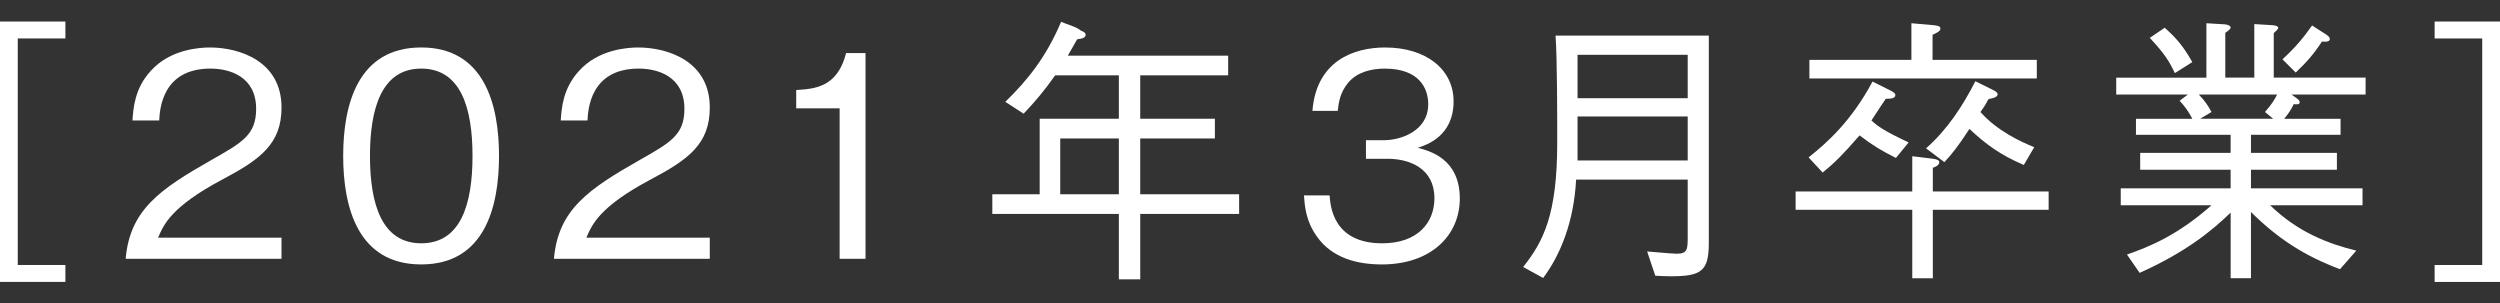
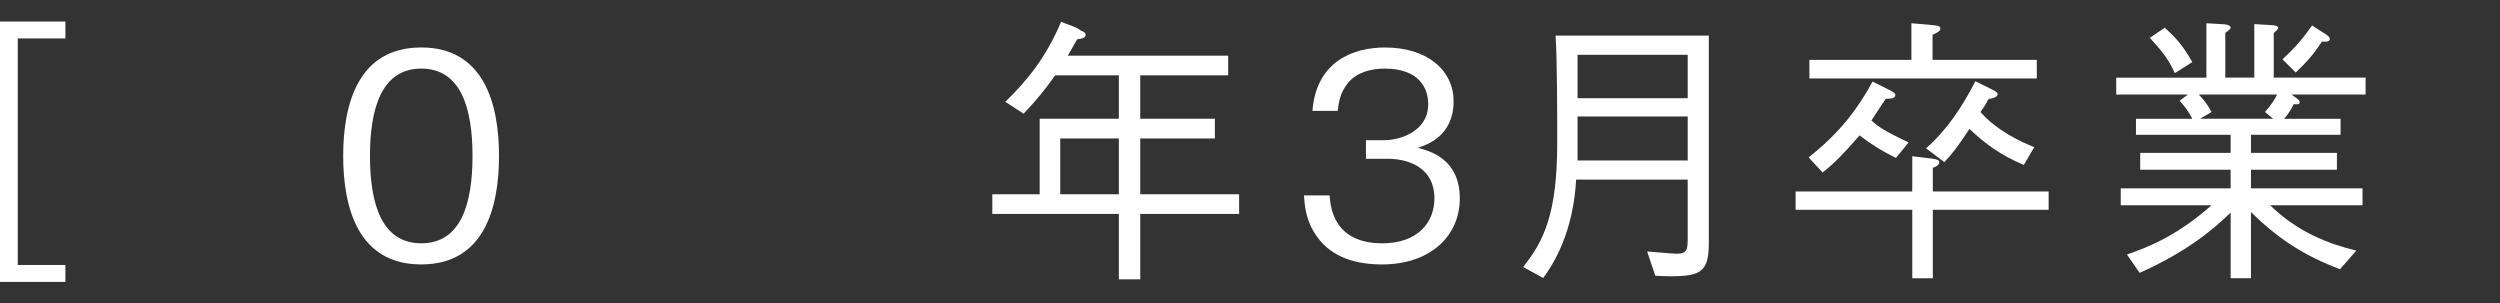
<svg xmlns="http://www.w3.org/2000/svg" id="_レイヤー_2" version="1.1" viewBox="0 0 115.346 14">
  <rect x="0" y="0" width="115.346" height="14" fill="#333333" stroke="none" />
  <defs>
    <style>
      .st0 {
        fill: #fff;
      }
    </style>
  </defs>
  <g id="_更新">
    <path class="st0" d="M3.017,12.226v.78H0V.994h3.017v.78H.819v10.452h2.198Z" />
-     <path class="st0" d="M5.798,11.94c.195-2.262,1.586-3.211,3.965-4.563,1.418-.806,2.055-1.157,2.055-2.353,0-1.495-1.223-1.859-2.106-1.859-2.236,0-2.34,1.885-2.366,2.393h-1.234c.039-.547.091-1.47.845-2.288.897-1.001,2.262-1.079,2.73-1.079,1.352,0,3.302.624,3.302,2.769,0,1.677-.975,2.393-2.717,3.315-2.393,1.273-2.718,2.093-2.978,2.691h5.694v.975h-7.19Z" />
-     <path class="st0" d="M19.435,12.2c-2.912,0-3.601-2.613-3.601-5.005s.688-5.005,3.601-5.005,3.589,2.639,3.589,5.005c0,2.379-.677,5.005-3.589,5.005ZM19.435,3.165c-1.858,0-2.365,1.898-2.365,4.03,0,2.223.546,4.03,2.365,4.03,1.834,0,2.366-1.82,2.366-4.03,0-2.197-.532-4.03-2.366-4.03Z" />
-     <path class="st0" d="M25.558,11.94c.195-2.262,1.586-3.211,3.965-4.563,1.418-.806,2.055-1.157,2.055-2.353,0-1.495-1.223-1.859-2.106-1.859-2.236,0-2.34,1.885-2.366,2.393h-1.234c.039-.547.091-1.47.845-2.288.897-1.001,2.262-1.079,2.73-1.079,1.352,0,3.302.624,3.302,2.769,0,1.677-.975,2.393-2.717,3.315-2.393,1.273-2.718,2.093-2.978,2.691h5.694v.975h-7.19Z" />
-     <path class="st0" d="M38.739,11.94v-6.942h-2.003v-.845c.846-.052,1.898-.117,2.302-1.703h.896v9.49h-1.195Z" />
+     <path class="st0" d="M19.435,12.2c-2.912,0-3.601-2.613-3.601-5.005s.688-5.005,3.601-5.005,3.589,2.639,3.589,5.005c0,2.379-.677,5.005-3.589,5.005ZM19.435,3.165c-1.858,0-2.365,1.898-2.365,4.03,0,2.223.546,4.03,2.365,4.03,1.834,0,2.366-1.82,2.366-4.03,0-2.197-.532-4.03-2.366-4.03" />
    <path class="st0" d="M52.609,9.872v3.017h-.987v-3.017h-5.838v-.91h2.185v-3.483h3.653v-2.002h-2.938c-.546.767-.949,1.234-1.456,1.768l-.845-.546c1.04-1.014,1.885-2.067,2.574-3.692.26.117.702.221.909.403.156.064.222.104.222.195,0,.155-.195.182-.391.208-.091.155-.194.351-.429.754h7.397v.91h-4.057v2.002h3.445v.91h-3.445v2.573h4.563v.91h-4.563,0ZM51.622,6.39h-2.704v2.573h2.704v-2.573Z" />
    <path class="st0" d="M63.75,12.2c-1.092,0-2.275-.272-2.99-1.287-.52-.728-.559-1.403-.598-1.897h1.183c.039.494.156,2.21,2.432,2.21,1.599,0,2.405-.923,2.405-2.08,0-1.378-1.145-1.82-2.158-1.82h-1.001v-.858h.845c.728,0,2.028-.402,2.028-1.664,0-.728-.416-1.638-2.002-1.638-.624,0-1.274.156-1.69.65-.39.468-.442.936-.481,1.3h-1.17c.183-2.301,1.898-2.925,3.354-2.925,1.897,0,3.159,1.014,3.159,2.482,0,1.612-1.248,2.016-1.651,2.146.533.143,1.938.494,1.938,2.34,0,1.69-1.313,3.042-3.602,3.042h-.001Z" />
    <path class="st0" d="M77.075,12.746c-.299,0-.507-.013-.702-.025l-.377-1.118c.832.078,1.326.104,1.365.104.507,0,.507-.221.507-.806v-2.613h-5.148c-.104,1.938-.715,3.458-1.521,4.537l-.924-.507c.937-1.17,1.573-2.431,1.573-5.72,0-1.171,0-3.952-.078-4.954h7.072v9.556c0,1.313-.338,1.547-1.768,1.547h.001ZM77.868,2.528h-5.083v2.002h5.083v-2.002ZM77.868,5.375h-5.083v2.028h5.083v-2.028Z" />
    <path class="st0" d="M89.178,9.679v3.159h-.949v-3.159h-5.382v-.846h5.382v-1.625l.962.117c.195.026.286.078.286.156,0,.143-.182.221-.299.26v1.092h5.343v.846s-5.343,0-5.343,0ZM87.475,7.286c-.676-.338-1.066-.572-1.677-1.04-.755.871-1.132,1.248-1.703,1.716l-.65-.701c.858-.677,1.977-1.678,2.951-3.498l.806.403c.195.091.247.156.247.221,0,.169-.247.169-.441.169-.144.209-.195.286-.663,1.002.299.272.559.468,1.716,1.014l-.585.715h0ZM83.483,3.62v-.858h4.706v-1.69l1.027.091c.299.026.312.104.312.143,0,.131-.117.183-.363.3v1.156h4.81v.858h-10.492ZM93.377,7.611c-1.079-.455-1.781-.976-2.51-1.664-.532.819-.818,1.17-1.156,1.534l-.846-.637c.976-.858,1.69-1.95,2.275-3.095l.793.39c.195.092.234.156.234.209,0,.155-.273.194-.416.221-.169.299-.195.351-.377.598.767.871,1.872,1.378,2.482,1.625l-.48.819h0Z" />
    <path class="st0" d="M105.726,4.361l.234.169c.052.039.144.104.144.182,0,.13-.156.104-.273.091-.156.325-.286.481-.442.677h2.601v.74h-4.134v.832h3.965v.78h-3.965v.858h5.147v.78h-4.264c1.287,1.248,2.69,1.78,3.978,2.093l-.754.858c-1.65-.624-2.859-1.404-4.107-2.64v3.056h-.937v-3.029c-.923.896-2.119,1.846-4.199,2.782l-.585-.846c1.014-.351,2.354-.896,3.9-2.274h-4.187v-.78h5.07v-.858h-4.173v-.78h4.173v-.832h-4.368v-.74h2.6c-.194-.364-.324-.546-.585-.832l.378-.286h-3.303v-.78h4.16V1.072l.858.052c.155.013.26.078.26.143s-.104.156-.247.247v2.067h1.339V1.111l.858.052c.182.013.247.078.247.117,0,.064-.104.156-.208.247v2.054h4.238v.78h-3.42,0ZM100.344,3.373c-.247-.52-.468-.897-1.157-1.625l.689-.468c.572.507.884.896,1.273,1.586l-.806.507h0ZM101.449,4.361c.272.286.402.468.585.806l-.521.312h3.367l-.377-.312c.325-.377.429-.546.56-.806,0,0-3.614,0-3.614,0ZM107.13,1.917c-.363.559-.702.949-1.209,1.43l-.611-.61c.663-.611,1.015-1.066,1.365-1.561l.611.391c.091.064.208.13.208.233,0,.144-.234.13-.364.117Z" />
-     <path class="st0" d="M112.33,1.774v-.78h3.016v12.013h-3.016v-.78h2.196V1.774h-2.196Z" />
  </g>
</svg>